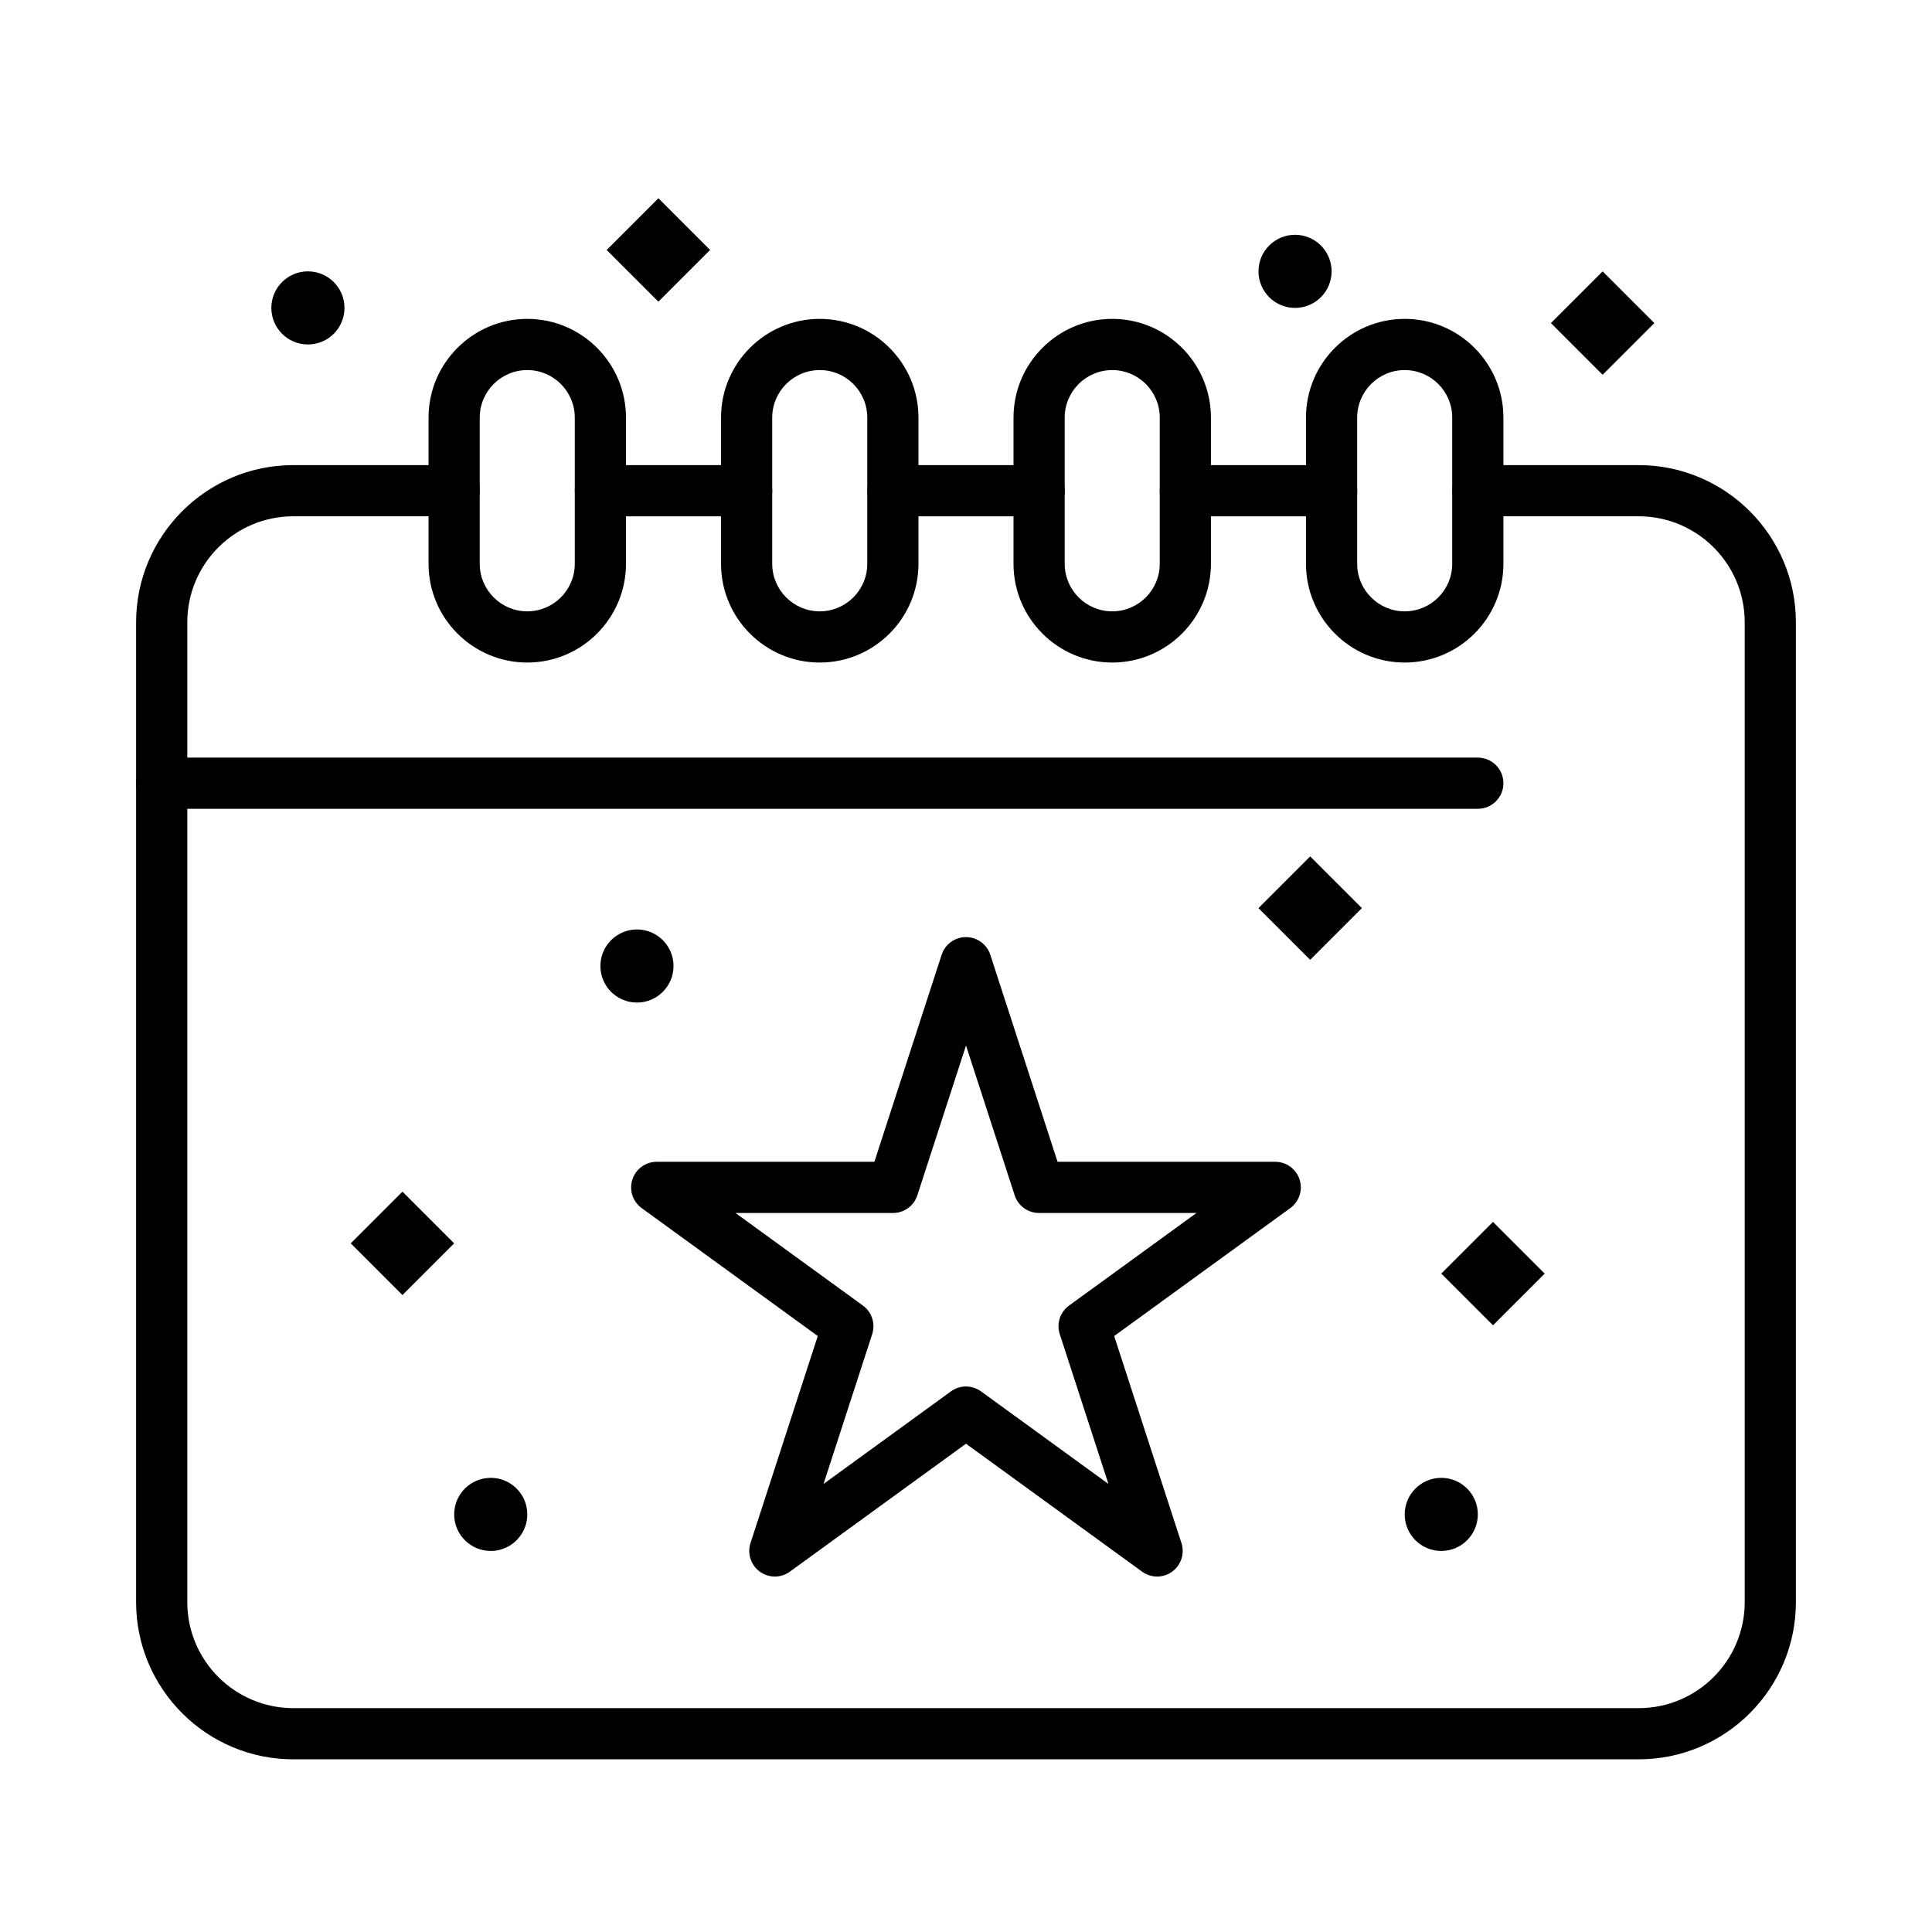
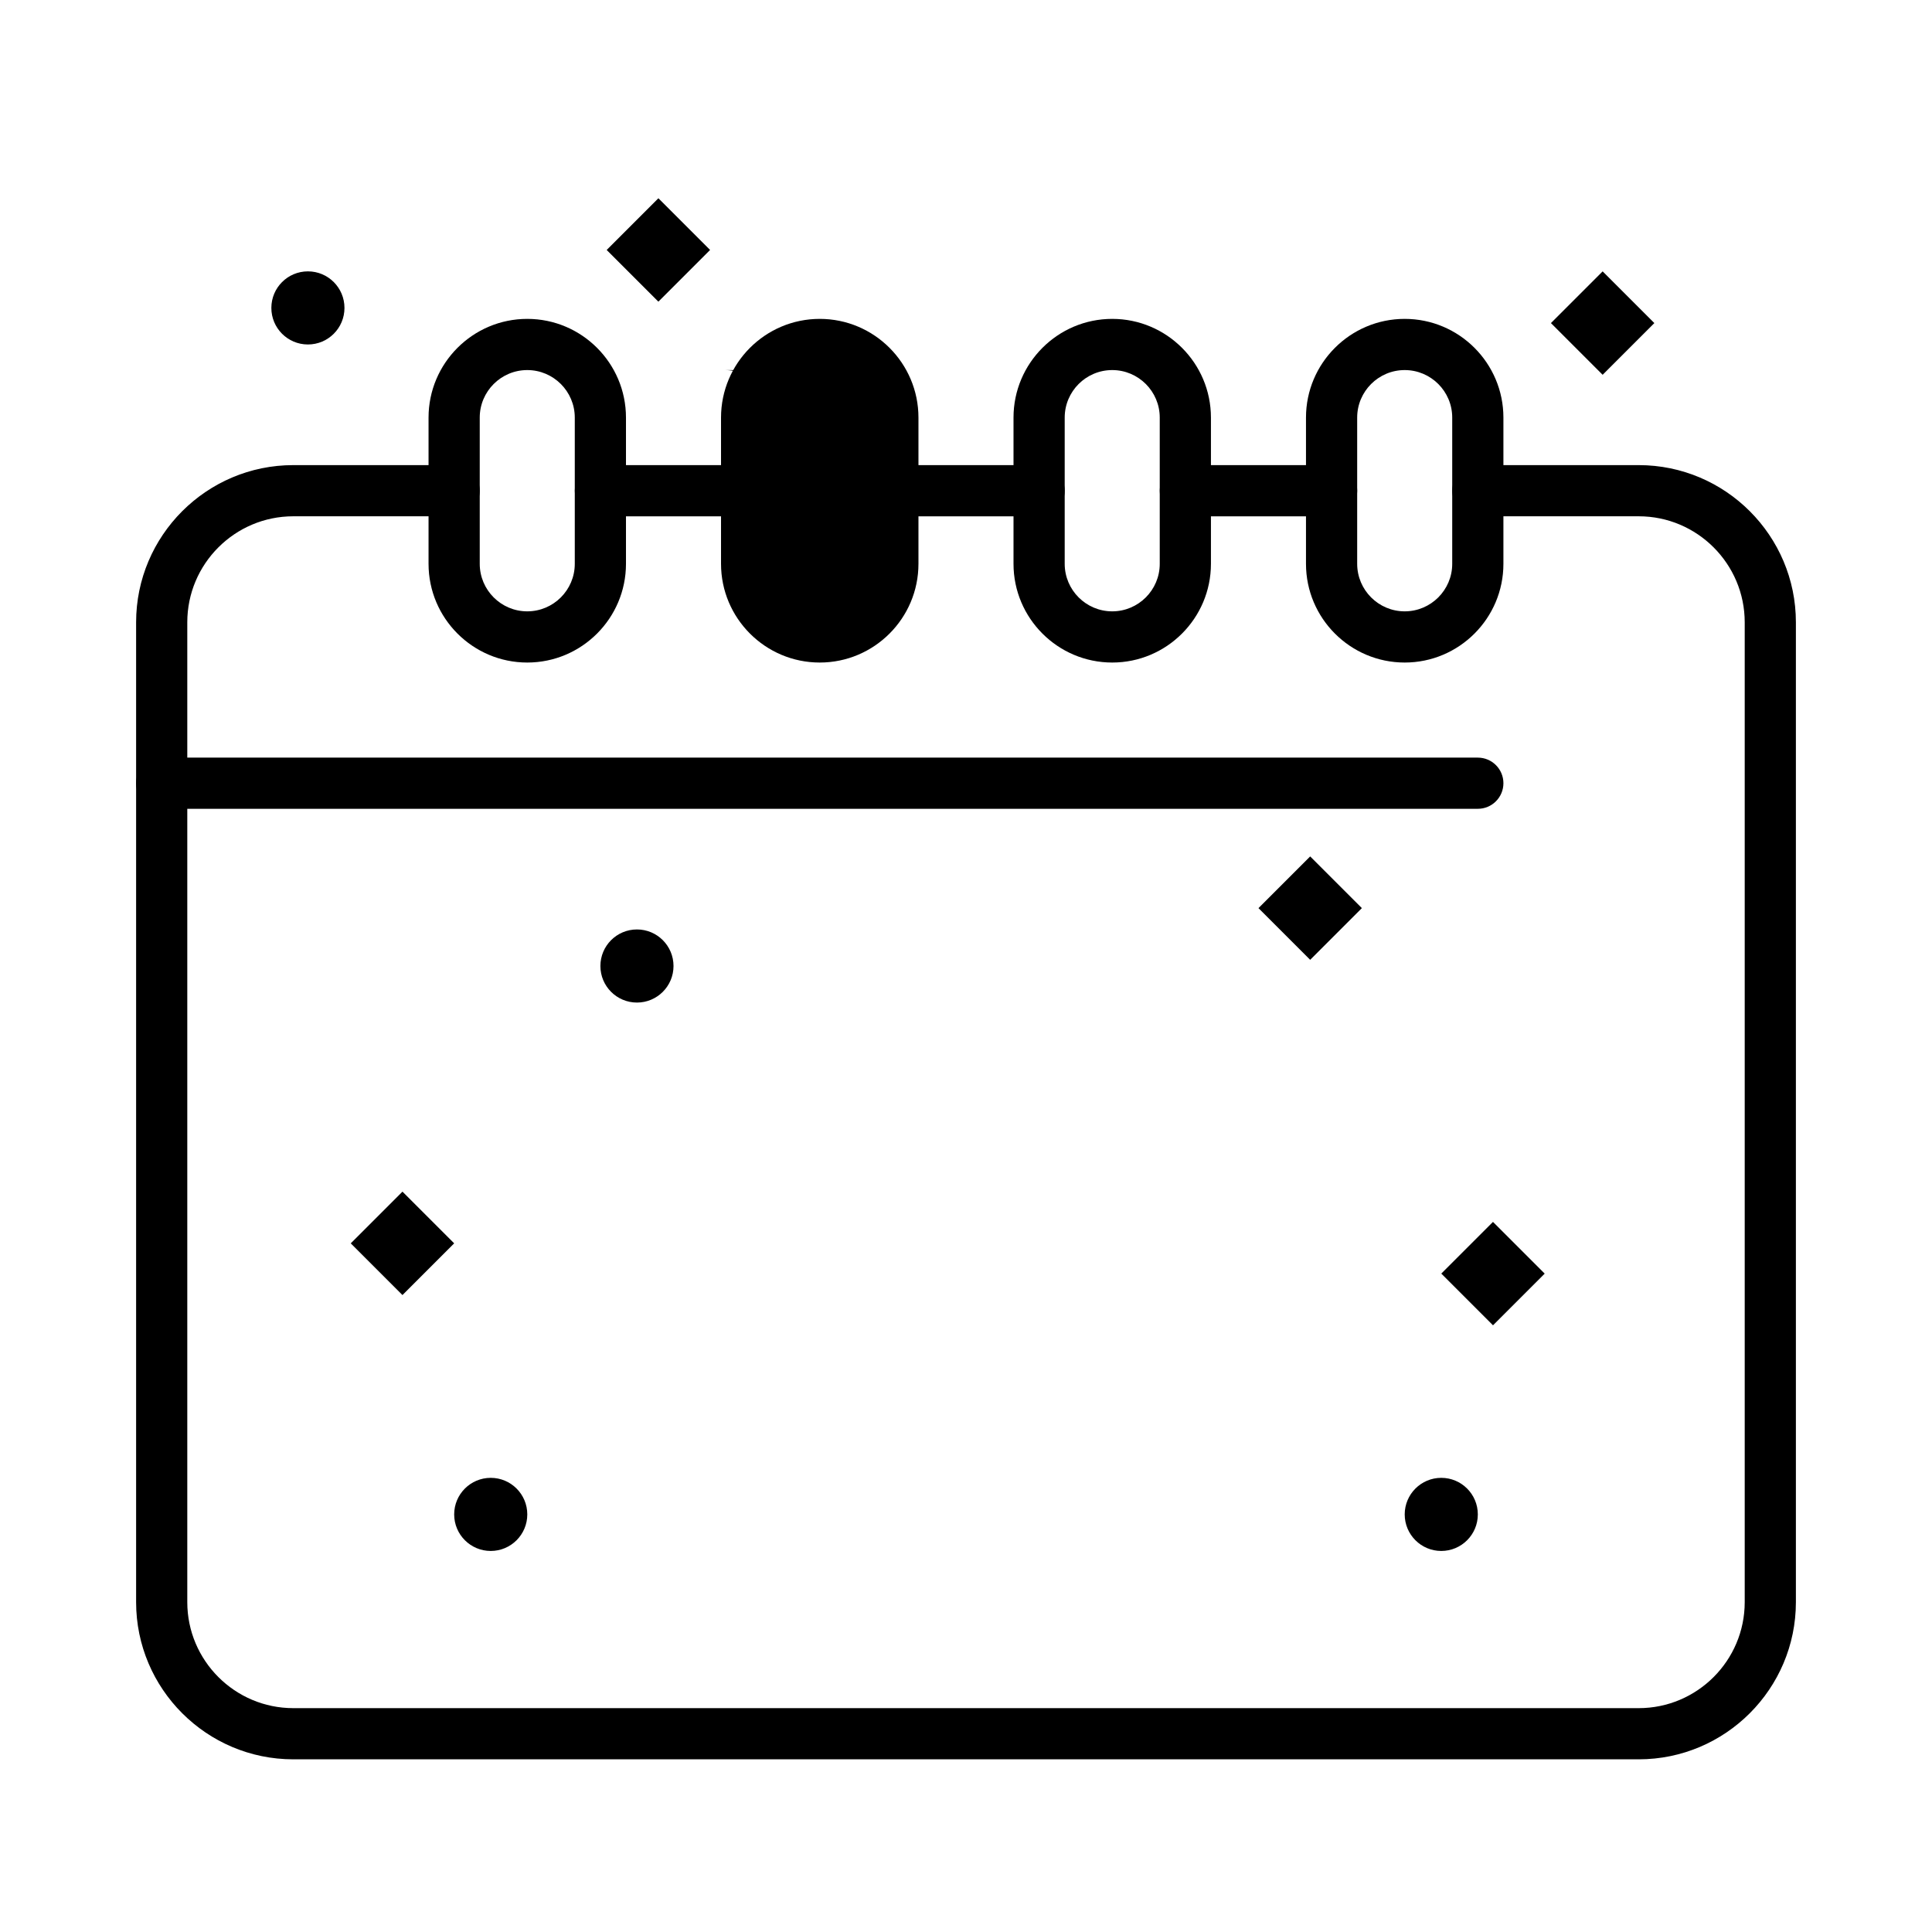
<svg xmlns="http://www.w3.org/2000/svg" fill="#000000" width="800px" height="800px" version="1.1" viewBox="144 144 512 512">
  <g>
-     <path d="m450.65 561.8c-1.398 0-2.797-0.43-3.984-1.297l-46.668-33.902-46.668 33.902c-2.375 1.727-5.594 1.727-7.973 0-2.379-1.727-3.371-4.789-2.465-7.582l17.824-54.859-46.664-33.902c-2.379-1.727-3.371-4.789-2.465-7.582s3.512-4.688 6.449-4.688h57.684l17.824-54.859c0.906-2.793 3.512-4.688 6.449-4.688s5.543 1.891 6.449 4.688l17.824 54.859h57.684c2.938 0 5.543 1.891 6.449 4.688 0.91 2.793-0.086 5.856-2.465 7.582l-46.664 33.902 17.824 54.859c0.91 2.793-0.086 5.856-2.465 7.582-1.184 0.863-2.582 1.297-3.981 1.297zm-111.74-96.348 33.766 24.531c2.379 1.727 3.371 4.789 2.465 7.582l-12.898 39.695 33.766-24.531c2.375-1.727 5.594-1.727 7.973 0l33.766 24.531-12.898-39.695c-0.91-2.793 0.086-5.856 2.465-7.582l33.766-24.531h-41.734c-2.938 0-5.543-1.891-6.449-4.688l-12.898-39.691-12.898 39.695c-0.906 2.793-3.512 4.688-6.449 4.688z" />
    <path d="m578.27 610.24h-356.54c-22.973 0-41.66-18.688-41.66-41.66v-259.66c0-22.973 18.688-41.66 41.66-41.66h42.629c3.746 0 6.781 3.035 6.781 6.781s-3.035 6.781-6.781 6.781h-42.629c-15.492 0-28.098 12.605-28.098 28.098v259.66c0 15.492 12.605 28.098 28.098 28.098h356.54c15.492 0 28.098-12.605 28.098-28.098v-259.66c0-15.492-12.605-28.098-28.098-28.098h-42.629c-3.746 0-6.781-3.035-6.781-6.781s3.035-6.781 6.781-6.781h42.629c22.973 0 41.66 18.688 41.66 41.66v259.66c0 22.969-18.688 41.66-41.66 41.66z" />
    <path d="m283.73 319.58c-14.426 0-26.16-11.734-26.16-26.16v-38.754c0-14.426 11.734-26.16 26.16-26.16s26.16 11.734 26.16 26.16v38.754c0 14.426-11.734 26.16-26.16 26.16zm0-77.508c-6.945 0-12.594 5.652-12.594 12.594v38.754c0 6.945 5.652 12.594 12.594 12.594 6.945 0 12.594-5.652 12.594-12.594v-38.754c0-6.945-5.648-12.594-12.594-12.594z" />
-     <path d="m361.24 319.58c-14.426 0-26.16-11.734-26.16-26.16v-38.754c0-14.426 11.734-26.16 26.16-26.16 14.426 0 26.16 11.734 26.16 26.16v38.754c0 14.426-11.734 26.16-26.16 26.16zm0-77.508c-6.945 0-12.594 5.652-12.594 12.594v38.754c0 6.945 5.652 12.594 12.594 12.594 6.945 0 12.594-5.652 12.594-12.594v-38.754c0.004-6.945-5.648-12.594-12.594-12.594z" />
+     <path d="m361.24 319.58c-14.426 0-26.16-11.734-26.16-26.16v-38.754c0-14.426 11.734-26.16 26.16-26.16 14.426 0 26.16 11.734 26.16 26.16v38.754c0 14.426-11.734 26.16-26.16 26.16zm0-77.508c-6.945 0-12.594 5.652-12.594 12.594v38.754v-38.754c0.004-6.945-5.648-12.594-12.594-12.594z" />
    <path d="m438.75 319.58c-14.426 0-26.16-11.734-26.16-26.16v-38.754c0-14.426 11.734-26.16 26.16-26.16 14.426 0 26.16 11.734 26.16 26.16v38.754c0 14.426-11.738 26.16-26.16 26.16zm0-77.508c-6.945 0-12.594 5.652-12.594 12.594v38.754c0 6.945 5.652 12.594 12.594 12.594 6.945 0 12.594-5.652 12.594-12.594v-38.754c0-6.945-5.648-12.594-12.594-12.594z" />
    <path d="m516.26 319.58c-14.426 0-26.16-11.734-26.16-26.16v-38.754c0-14.426 11.734-26.16 26.16-26.16s26.16 11.734 26.16 26.16v38.754c0 14.426-11.734 26.16-26.16 26.16zm0-77.508c-6.945 0-12.594 5.652-12.594 12.594v38.754c0 6.945 5.652 12.594 12.594 12.594 6.945 0 12.594-5.652 12.594-12.594v-38.754c0.004-6.945-5.648-12.594-12.594-12.594z" />
    <path d="m496.89 280.83h-38.754c-3.746 0-6.781-3.035-6.781-6.781s3.035-6.781 6.781-6.781h38.754c3.746 0 6.781 3.035 6.781 6.781s-3.039 6.781-6.781 6.781z" />
    <path d="m419.38 280.83h-38.754c-3.746 0-6.781-3.035-6.781-6.781s3.035-6.781 6.781-6.781h38.754c3.746 0 6.781 3.035 6.781 6.781s-3.035 6.781-6.781 6.781z" />
    <path d="m341.87 280.83h-38.754c-3.746 0-6.781-3.035-6.781-6.781s3.035-6.781 6.781-6.781h38.754c3.746 0 6.781 3.035 6.781 6.781s-3.035 6.781-6.781 6.781z" />
    <path d="m535.64 358.34h-348.79c-3.746 0-6.781-3.035-6.781-6.781 0-3.746 3.035-6.781 6.781-6.781h348.79c3.746 0 6.781 3.035 6.781 6.781 0 3.746-3.035 6.781-6.781 6.781z" />
    <path d="m553.36 481.52-13.699 13.699-13.703-13.703 13.699-13.699z" />
    <path d="m504.91 384.66-13.703 13.703-13.699-13.699 13.703-13.703z" />
    <path d="m582.42 229.62-13.703 13.703-13.703-13.703 13.703-13.703z" />
    <path d="m332.18 210.24-13.703 13.703-13.699-13.699 13.703-13.703z" />
    <path d="m264.36 473.5-13.703 13.703-13.703-13.703 13.703-13.703z" />
    <path d="m312.8 409.69c-5.352 0-9.688-4.336-9.688-9.688s4.336-9.688 9.688-9.688c5.352 0 9.688 4.336 9.688 9.688 0 5.348-4.336 9.688-9.688 9.688z" />
    <path d="m525.95 555.02c-5.352 0-9.688-4.34-9.688-9.688s4.34-9.688 9.688-9.688c5.352 0 9.688 4.34 9.688 9.688 0.004 5.348-4.336 9.688-9.688 9.688z" />
-     <path d="m487.2 225.6c-5.352 0-9.688-4.336-9.688-9.688 0-5.352 4.34-9.688 9.688-9.688 5.352 0 9.688 4.336 9.688 9.688 0.004 5.352-4.336 9.688-9.688 9.688z" />
    <path d="m225.6 235.29c-5.352 0-9.688-4.336-9.688-9.688 0-5.352 4.336-9.688 9.688-9.688 5.352 0 9.688 4.336 9.688 9.688 0.004 5.348-4.336 9.688-9.688 9.688z" />
    <path d="m274.05 555.02c-5.352 0-9.688-4.34-9.688-9.688s4.336-9.688 9.688-9.688 9.688 4.34 9.688 9.688-4.336 9.688-9.688 9.688z" />
  </g>
</svg>